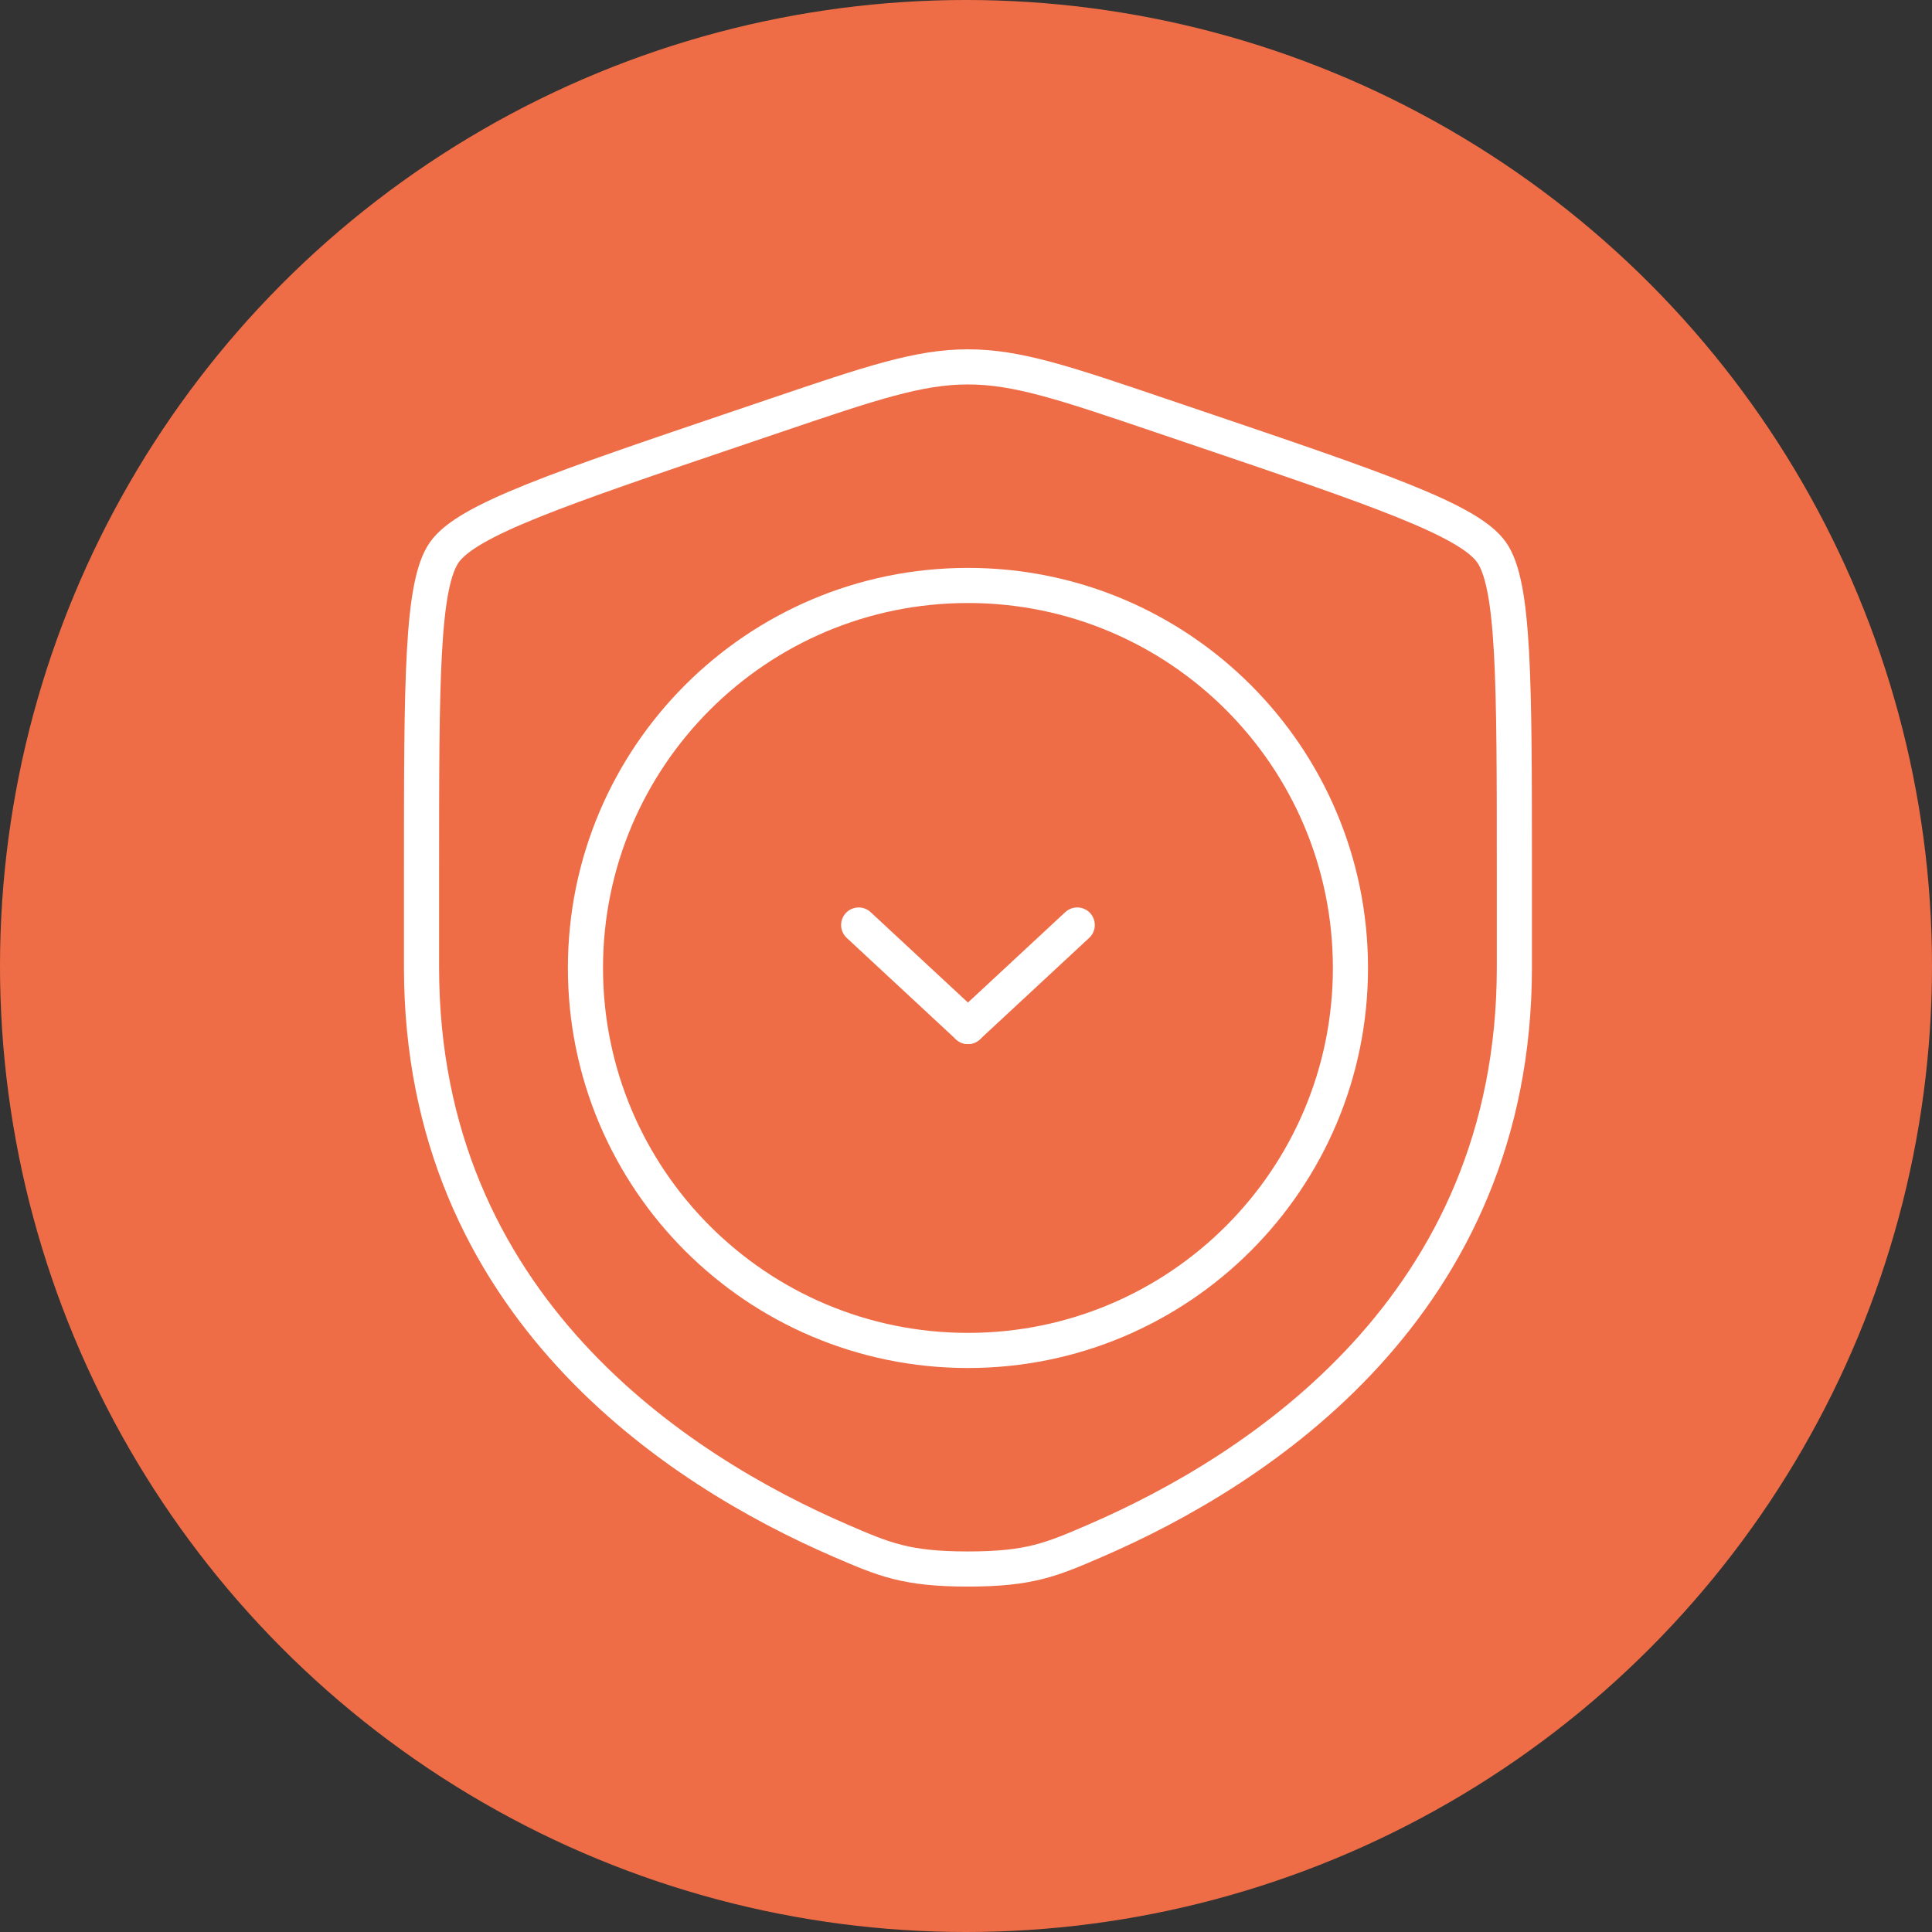
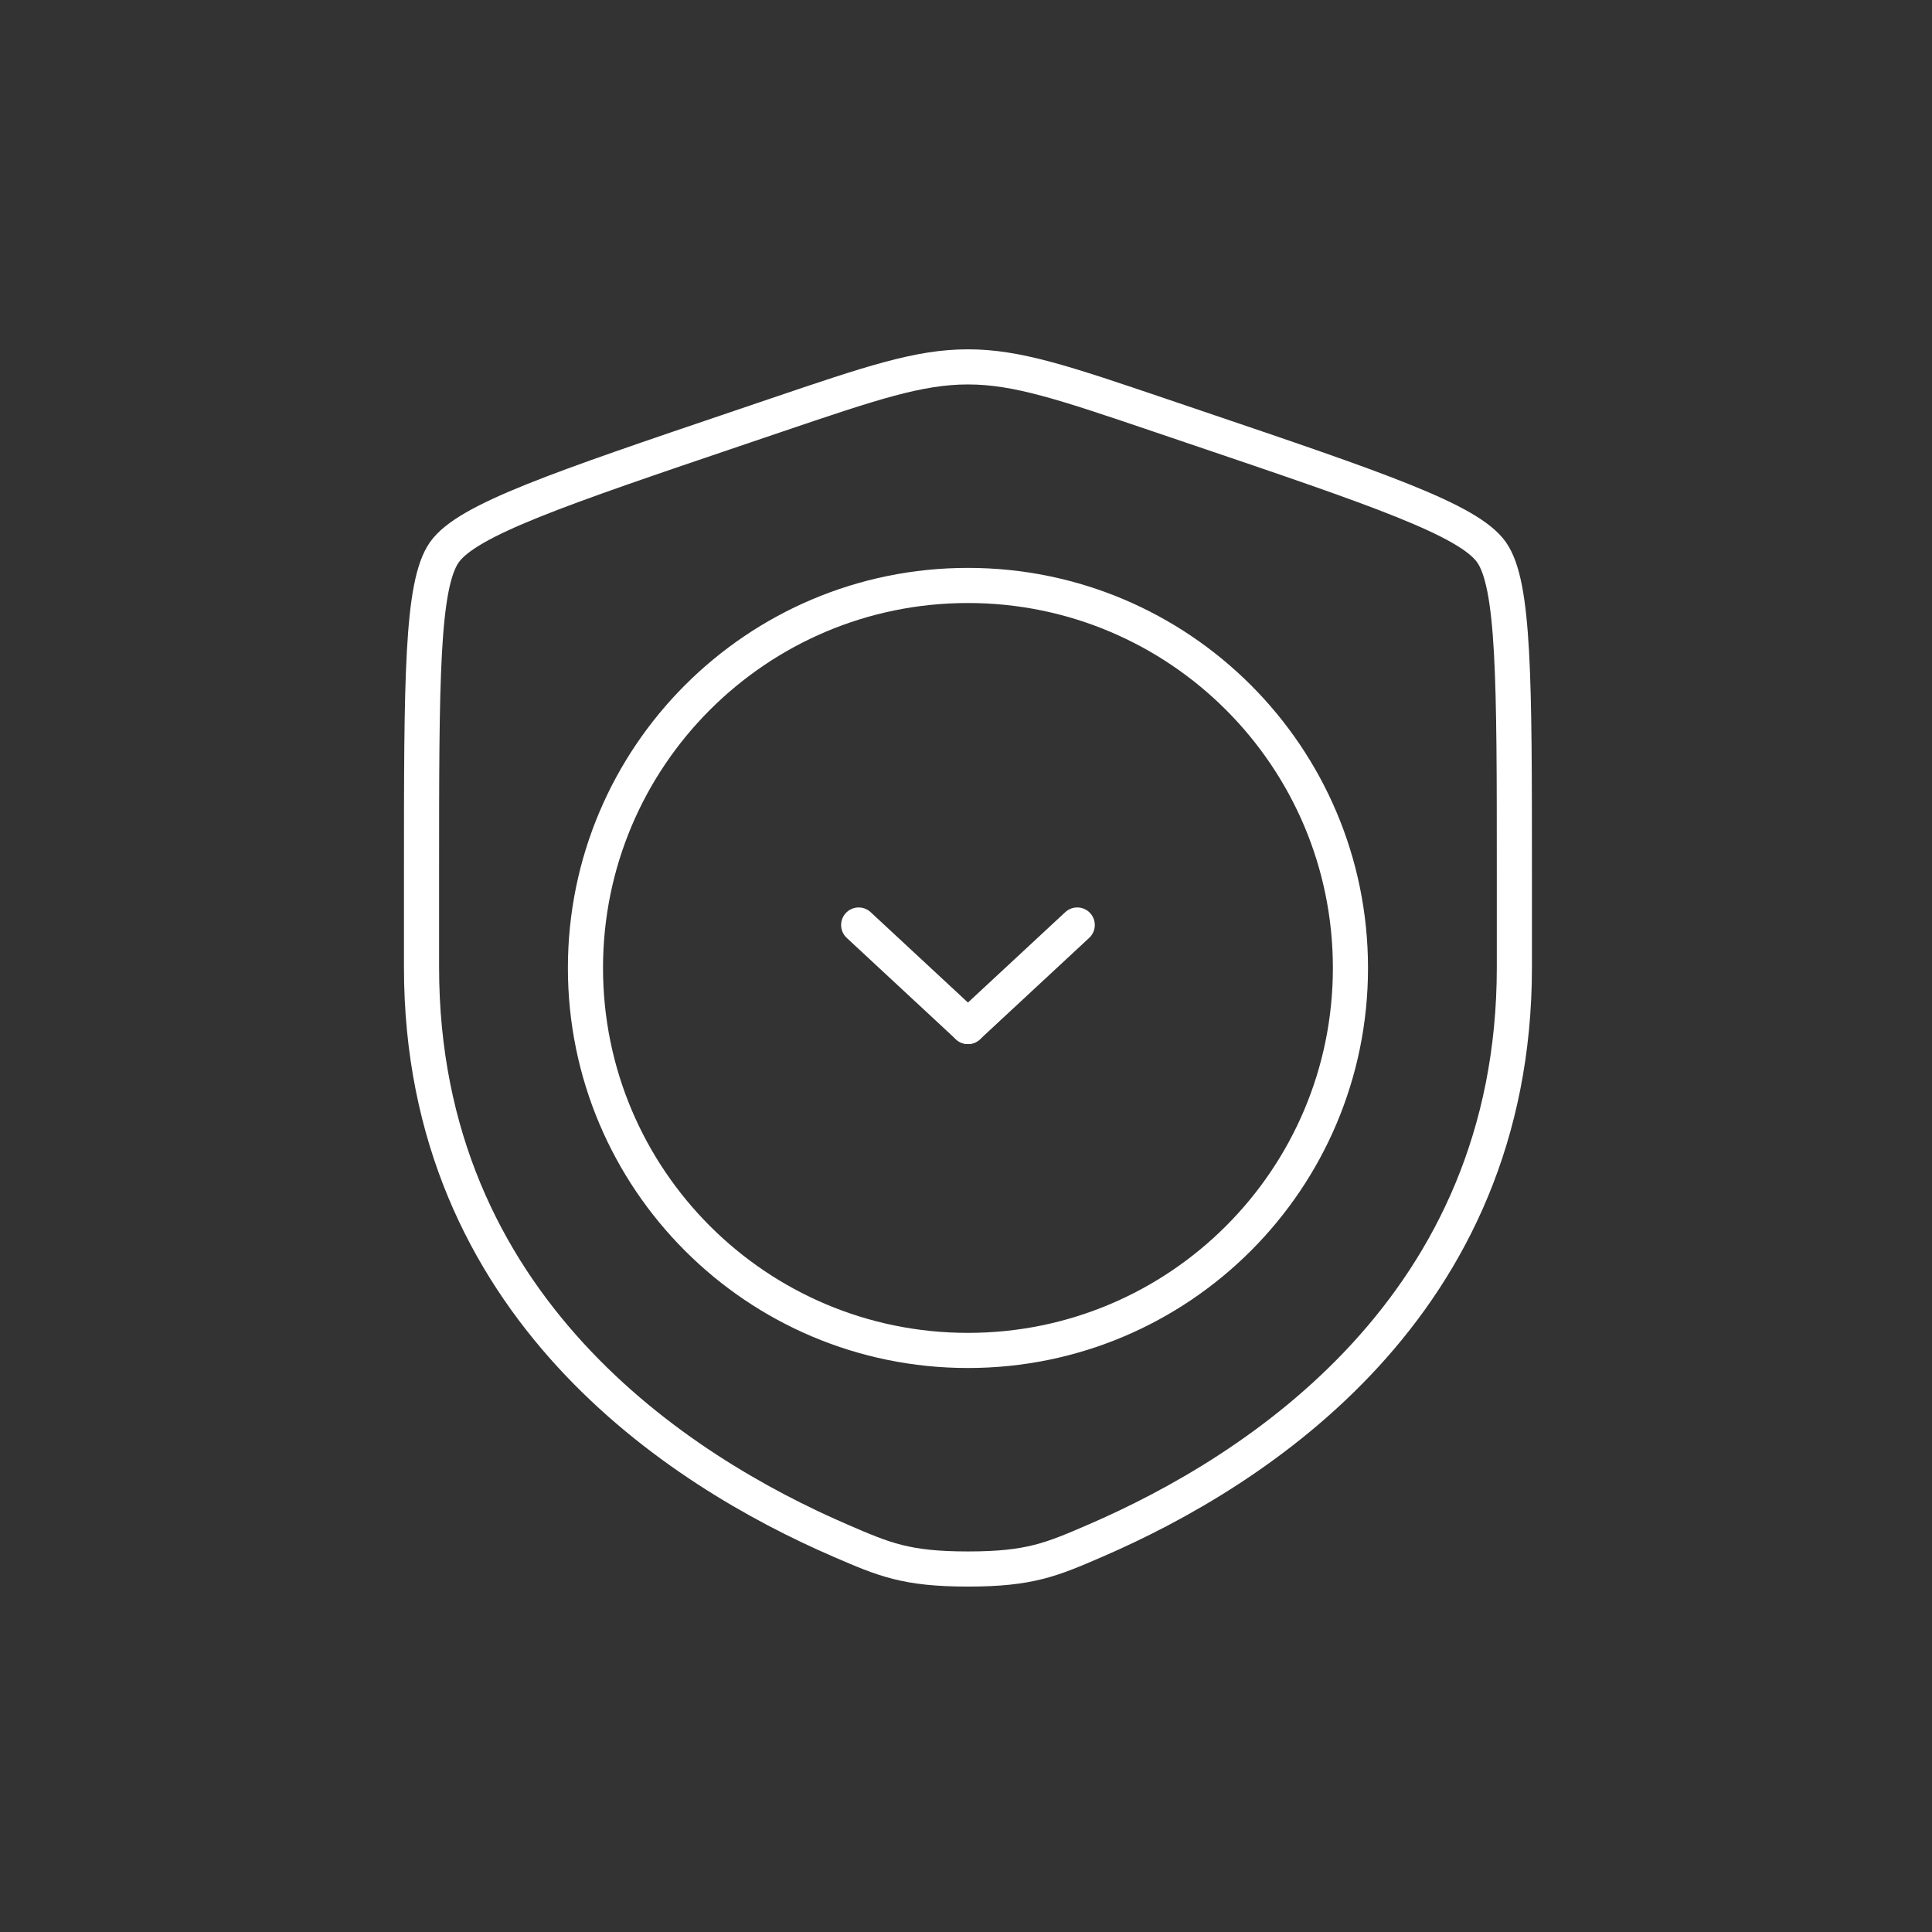
<svg xmlns="http://www.w3.org/2000/svg" width="165" height="165" viewBox="0 0 165 165" fill="none">
  <rect x="0" y="0" width="165" height="165" fill="#333333" stroke="none" />
-   <circle cx="82.5" cy="82.5" r="82.5" fill="#EE6D46" />
  <path d="M36 74.539C36 58.125 36 49.917 37.958 47.156C39.915 44.395 47.71 41.754 63.3 36.471L66.27 35.464C74.396 32.71 78.46 31.333 82.667 31.333C86.874 31.333 90.937 32.71 99.064 35.464L102.034 36.471C117.624 41.754 125.418 44.395 127.376 47.156C129.333 49.917 129.333 58.125 129.333 74.539C129.333 77.018 129.333 79.707 129.333 82.622C129.333 111.564 107.354 125.61 93.563 131.573C89.822 133.191 87.952 134 82.667 134C77.382 134 75.511 133.191 71.77 131.573C57.98 125.61 36 111.564 36 82.622C36 79.707 36 77.018 36 74.539Z" stroke="white" stroke-width="3" />
  <path d="M115.333 82.667C115.333 100.708 100.708 115.333 82.667 115.333C64.625 115.333 50 100.708 50 82.667C50 64.625 64.625 50 82.667 50C100.708 50 115.333 64.625 115.333 82.667Z" stroke="white" stroke-width="3" />
-   <path d="M73.334 79L78 83.334L82.667 87.668" stroke="white" stroke-width="3" stroke-linecap="round" stroke-linejoin="round" />
+   <path d="M73.334 79L82.667 87.668" stroke="white" stroke-width="3" stroke-linecap="round" stroke-linejoin="round" />
  <path d="M82.667 87.667L87.334 83.333L92 78.999" stroke="white" stroke-width="3" stroke-linecap="round" stroke-linejoin="round" />
</svg>